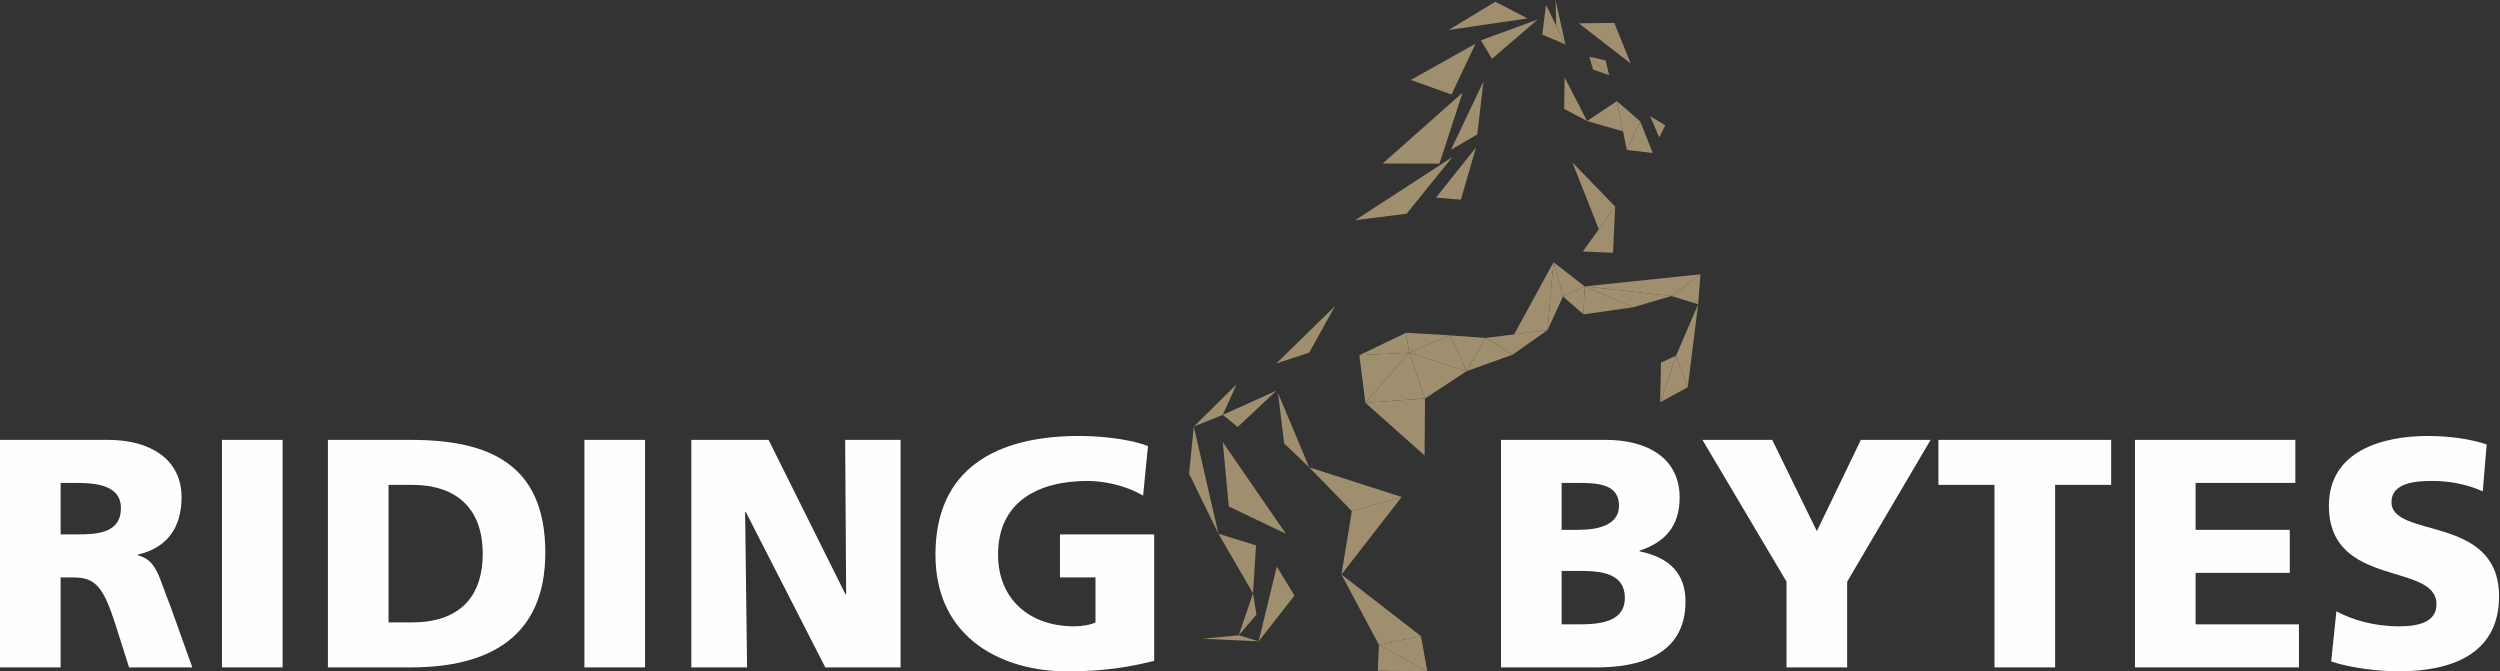
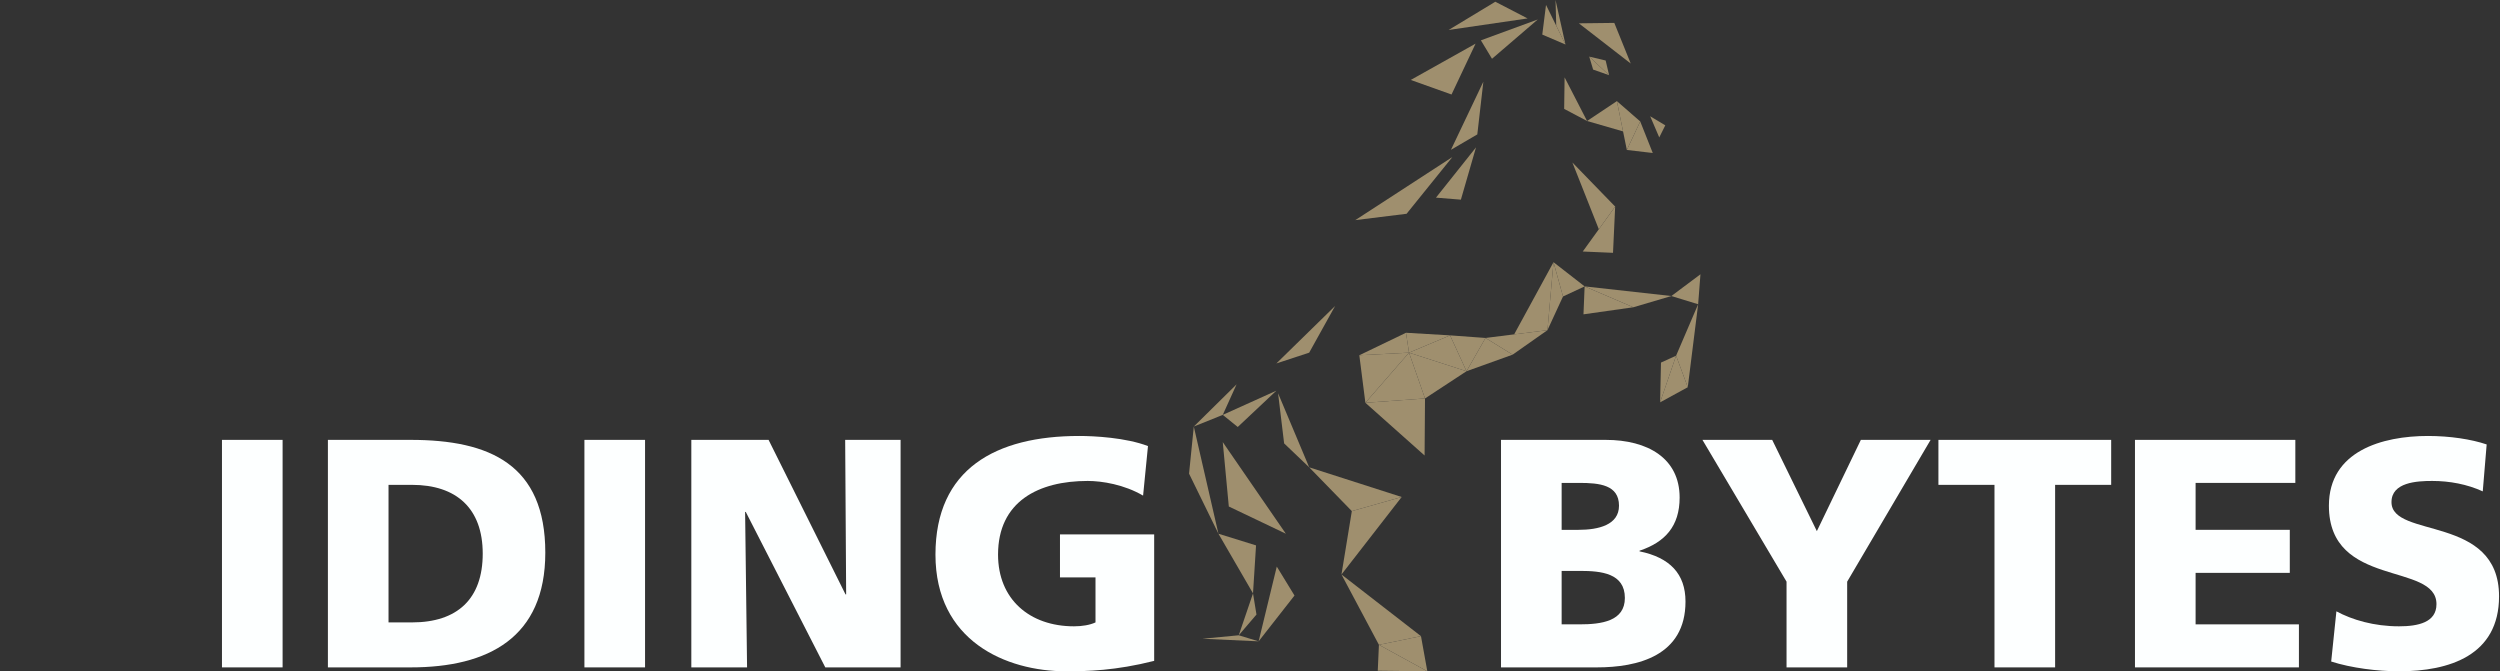
<svg xmlns="http://www.w3.org/2000/svg" width="1534px" height="412px" viewBox="0 0 1534 412" version="1.1">
  <rect x="0" y="0" width="1534" height="412" fill="#333333" stroke="none" />
  <g id="group">
    <g id="New-Group">
-       <path id="Pfad" d="M111.4 305.108 C111.4 281.108 91.2 269.908 66.4 269.908 L0 269.908 0 409.508 37.2 409.508 37.2 354.312 45 354.312 C58.8 354.312 63.6 360.312 71.2 384.308 L79.2 409.508 118 409.508 104.4 371.508 C97.4 354.508 96.6 343.908 84.6 340.708 L84.6 340.308 C102.6 336.108 111.4 323.708 111.4 305.108 Z M74.2 311.708 C74.2 327.508 59 327.908 47 327.908 L37.2 327.908 37.2 296.308 47 296.308 C61.2 296.308 74.2 298.708 74.2 311.708 Z" fill="#fdffff" fill-opacity="1" stroke="none" />
      <path id="Pfad-1" d="M136.2 269.908 L173.4 269.908 173.4 409.508 136.2 409.508 Z" fill="#fdffff" fill-opacity="1" stroke="none" />
      <path id="Pfad-2" d="M334.6 339.108 C334.6 285.108 300.6 269.908 252 269.908 L201.2 269.908 201.2 409.508 252 409.508 C299.6 409.508 334.6 391.308 334.6 339.108 Z M296.2 339.708 C296.2 367.508 280.6 381.908 252.8 381.908 L238.4 381.908 238.4 297.508 252.8 297.508 C280 297.508 296.2 311.908 296.2 339.708 Z" fill="#fdffff" fill-opacity="1" stroke="none" />
      <path id="Pfad-3" d="M358.6 269.908 L395.8 269.908 395.8 409.508 358.6 409.508 Z" fill="#fdffff" fill-opacity="1" stroke="none" />
      <path id="Pfad-4" d="M424.2 409.508 L458.4 409.508 457.2 314.108 457.6 314.108 506.4 409.508 552.6 409.508 552.6 269.908 518.6 269.908 519.2 364.708 518.8 364.708 471.6 269.908 424.2 269.908 Z" fill="#fdffff" fill-opacity="1" stroke="none" />
      <path id="Pfad-5" d="M708.2 327.908 L650.401 327.908 650.401 354.312 672.2 354.312 672.2 381.908 C668.8 383.508 664 384.308 659 384.308 631.8 384.308 612.401 367.708 612.401 340.308 612.401 307.708 637.2 295.108 667.4 295.108 676.2 295.108 689.8 297.308 701.401 304.108 L704.4 273.708 C690.8 268.508 671.4 267.508 662.2 267.508 611 267.508 574 287.708 574 340.308 574 393.108 617.001 411.908 654.2 411.908 667.001 411.908 684.601 411.508 708.2 405.508 Z" fill="#fdffff" fill-opacity="1" stroke="none" />
      <path id="Pfad-6" d="M1030.621 305.308 C1030.621 281.308 1011.221 269.908 985.221 269.908 L921.021 269.908 921.021 409.508 979.821 409.508 C1004.821 409.508 1034.221 402.508 1034.221 369.108 1034.221 352.112 1024.622 342.108 1006.022 338.308 L1006.022 337.908 C1021.622 332.708 1030.621 322.908 1030.621 305.308 Z M993.421 310.308 C993.421 322.108 980.821 325.108 968.621 325.108 L958.221 325.108 958.221 296.308 969.022 296.308 C981.421 296.308 993.421 297.508 993.421 310.308 Z M997.021 366.908 C997.021 381.108 982.822 383.108 969.221 383.108 L958.221 383.108 958.221 350.308 969.621 350.308 C982.421 350.308 997.021 351.708 997.021 366.908 Z" fill="#fdffff" fill-opacity="1" stroke="none" />
      <path id="Pfad-7" d="M1096.222 409.508 L1133.422 409.508 1133.422 356.908 1184.621 269.908 1141.822 269.908 1114.822 325.908 1087.421 269.908 1044.621 269.908 1096.222 356.908 Z" fill="#fdffff" fill-opacity="1" stroke="none" />
      <path id="Pfad-8" d="M1223.818 409.508 L1261.018 409.508 1261.018 297.508 1295.417 297.508 1295.417 269.908 1189.417 269.908 1189.417 297.508 1223.817 297.508 Z" fill="#fdffff" fill-opacity="1" stroke="none" />
      <path id="Pfad-9" d="M1310.018 409.508 L1410.617 409.508 1410.617 383.108 1347.218 383.108 1347.218 351.508 1405.017 351.508 1405.017 325.108 1347.218 325.108 1347.218 296.308 1408.418 296.308 1408.418 269.908 1310.018 269.908 Z" fill="#fdffff" fill-opacity="1" stroke="none" />
      <path id="Pfad-10" d="M1430.418 405.908 C1442.818 409.908 1459.018 411.908 1472.018 411.908 1503.018 411.908 1533.418 402.108 1533.418 365.908 1533.418 315.508 1467.418 330.708 1467.418 308.108 1467.418 295.908 1483.018 295.108 1492.418 295.108 1503.018 295.108 1513.818 297.108 1523.418 301.508 L1525.818 272.708 C1516.418 269.508 1503.217 267.508 1489.818 267.508 1461.818 267.508 1429.017 276.708 1429.017 310.308 1429.017 361.108 1495.018 344.708 1495.018 370.708 1495.018 381.908 1483.817 384.308 1472.018 384.308 1456.618 384.308 1443.218 380.308 1433.617 375.108 Z" fill="#fdffff" fill-opacity="1" stroke="none" />
    </g>
    <path id="Pfad-11" d="M874.126 279.495 L837.797 247.145 874.388 244.491 Z" fill="#9f8f6e" fill-opacity="1" stroke="none" />
    <path id="Pfad-12" d="M899.846 227.787 L874.388 244.491 864.576 216.387 Z" fill="#9f8f6e" fill-opacity="1" stroke="none" />
    <path id="Pfad-13" d="M837.797 247.145 L864.576 216.387 874.388 244.491 Z" fill="#9f8f6e" fill-opacity="1" stroke="none" />
    <path id="Pfad-14" d="M834.08 217.974 L837.797 247.145 864.576 216.387 Z" fill="#9f8f6e" fill-opacity="1" stroke="none" />
    <path id="Pfad-15" d="M928.13 217.625 L911.513 207.37 899.846 227.787 Z" fill="#9f8f6e" fill-opacity="1" stroke="none" />
    <path id="Pfad-16" d="M862.721 204.187 L864.576 216.387 834.079 217.974 Z" fill="#9f8f6e" fill-opacity="1" stroke="none" />
    <path id="Pfad-17" d="M889.767 205.779 L899.846 227.787 864.576 216.387 Z" fill="#9f8f6e" fill-opacity="1" stroke="none" />
    <path id="Pfad-18" d="M862.721 204.187 L864.576 216.387 889.767 205.779 Z" fill="#9f8f6e" fill-opacity="1" stroke="none" />
    <path id="Pfad-19" d="M911.513 207.371 L889.767 205.779 899.846 227.787 Z" fill="#9f8f6e" fill-opacity="1" stroke="none" />
    <path id="Pfad-20" d="M949.521 202.595 L929.084 205.162 911.513 207.37 928.13 217.625 Z" fill="#9f8f6e" fill-opacity="1" stroke="none" />
    <path id="Pfad-21" d="M959.067 181.912 L953.23 160.875 949.521 202.595 Z" fill="#9f8f6e" fill-opacity="1" stroke="none" />
-     <path id="Pfad-22" d="M971.622 192.875 L972.326 175.724 959.067 181.912 Z" fill="#9f8f6e" fill-opacity="1" stroke="none" />
    <path id="Pfad-23" d="M953.23 160.875 L972.326 175.724 959.067 181.912 Z" fill="#9f8f6e" fill-opacity="1" stroke="none" />
    <path id="Pfad-24" d="M1002.205 188.541 L971.621 192.874 972.326 175.724 Z" fill="#9f8f6e" fill-opacity="1" stroke="none" />
    <path id="Pfad-25" d="M1025.542 181.645 L1002.205 188.541 972.326 175.724 Z" fill="#9f8f6e" fill-opacity="1" stroke="none" />
    <path id="Pfad-26" d="M1041.98 186.687 L1043.397 168.299 1025.542 181.645 Z" fill="#9f8f6e" fill-opacity="1" stroke="none" />
    <path id="Pfad-27" d="M1028.459 218.241 L1041.98 186.687 1035.617 237.599 Z" fill="#9f8f6e" fill-opacity="1" stroke="none" />
-     <path id="Pfad-28" d="M1043.397 168.299 L972.326 175.724 1025.542 181.645 Z" fill="#9f8f6e" fill-opacity="1" stroke="none" />
    <path id="Pfad-29" d="M875.805 411.908 L845.396 411.554 846.105 395.645 Z" fill="#9f8f6e" fill-opacity="1" stroke="none" />
    <path id="Pfad-30" d="M871.913 390.341 L846.105 395.645 875.805 411.908 Z" fill="#9f8f6e" fill-opacity="1" stroke="none" />
    <path id="Pfad-31" d="M823.122 352.508 L871.913 390.342 846.105 395.646 Z" fill="#9f8f6e" fill-opacity="1" stroke="none" />
    <path id="Pfad-32" d="M860.067 304.954 L829.484 313.616 823.122 352.508 Z" fill="#9f8f6e" fill-opacity="1" stroke="none" />
    <path id="Pfad-33" d="M803.321 286.745 L860.067 304.954 829.484 313.616 Z" fill="#9f8f6e" fill-opacity="1" stroke="none" />
    <path id="Pfad-34" d="M1014.138 93.875 L998.226 92.016 1006.446 74.516 Z" fill="#9f8f6e" fill-opacity="1" stroke="none" />
    <path id="Pfad-35" d="M992.13 62.049 L995.909 80.628 998.226 92.016 1006.446 74.516 Z" fill="#9f8f6e" fill-opacity="1" stroke="none" />
    <path id="Pfad-36" d="M973.83 74.249 L995.909 80.628 992.13 62.049 Z" fill="#9f8f6e" fill-opacity="1" stroke="none" />
    <path id="Pfad-37" d="M960.038 47.466 L959.776 66.824 973.83 74.249 Z" fill="#9f8f6e" fill-opacity="1" stroke="none" />
    <path id="Pfad-38" d="M987.355 46.141 L977.542 42.695 975.155 34.737 Z" fill="#9f8f6e" fill-opacity="1" stroke="none" />
    <path id="Pfad-39" d="M985.234 37.125 L987.355 46.141 975.155 34.737 Z" fill="#9f8f6e" fill-opacity="1" stroke="none" />
    <path id="Pfad-40" d="M1018.117 84.325 L1021.826 76.899 1012.546 71.333 Z" fill="#9f8f6e" fill-opacity="1" stroke="none" />
    <path id="Pfad-41" d="M960.571 27.312 L946.342 21.216 948.634 3.003 954.909 15.779 Z" fill="#9f8f6e" fill-opacity="1" stroke="none" />
    <path id="Pfad-42" d="M1018.646 246.879 L1019.176 222.483 1028.459 218.241 Z" fill="#9f8f6e" fill-opacity="1" stroke="none" />
    <path id="Pfad-43" d="M1035.617 237.599 L1032.513 229.208 1028.459 218.241 1018.646 246.879 Z" fill="#9f8f6e" fill-opacity="1" stroke="none" />
    <path id="Pfad-44" d="M732.517 261.729 L747.634 327.491 729.6 290.633 Z" fill="#9f8f6e" fill-opacity="1" stroke="none" />
    <path id="Pfad-45" d="M768.847 364.091 L747.634 327.491 770.705 334.654 Z" fill="#9f8f6e" fill-opacity="1" stroke="none" />
    <path id="Pfad-46" d="M760.096 389.808 L768.846 364.091 770.971 377.083 Z" fill="#9f8f6e" fill-opacity="1" stroke="none" />
    <path id="Pfad-47" d="M783.434 347.645 L794.305 365.412 772.297 393.52 Z" fill="#9f8f6e" fill-opacity="1" stroke="none" />
    <path id="Pfad-48" d="M737.821 391.933 L760.096 389.808 772.296 393.521 Z" fill="#9f8f6e" fill-opacity="1" stroke="none" />
    <path id="Pfad-49" d="M753.996 310.787 L750.284 271.274 789 327.491 Z" fill="#9f8f6e" fill-opacity="1" stroke="none" />
    <path id="Pfad-50" d="M943.6 11.933 L915.492 36.062 908.684 24.749 Z" fill="#9f8f6e" fill-opacity="1" stroke="none" />
    <path id="Pfad-51" d="M910.188 50.12 L906.476 82.47 890.301 91.929 Z" fill="#9f8f6e" fill-opacity="1" stroke="none" />
    <path id="Pfad-52" d="M905.68 90.425 L896.401 122.512 881.109 121.274 Z" fill="#9f8f6e" fill-opacity="1" stroke="none" />
    <path id="Pfad-53" d="M905.413 26.783 L865.638 49.058 890.654 57.987 Z" fill="#9f8f6e" fill-opacity="1" stroke="none" />
-     <path id="Pfad-54" d="M897.459 56.837 L883.23 100.416 848.4 100.324 Z" fill="#9f8f6e" fill-opacity="1" stroke="none" />
    <path id="Pfad-55" d="M891.184 96.35 L863.076 131.174 831.609 135.066 Z" fill="#9f8f6e" fill-opacity="1" stroke="none" />
    <path id="Pfad-56" d="M954.471 -0 L960.571 27.312 954.909 15.779 Z" fill="#9f8f6e" fill-opacity="1" stroke="none" />
    <path id="Pfad-57" d="M803.321 286.745 L784.229 241.312 787.942 272.07 Z" fill="#9f8f6e" fill-opacity="1" stroke="none" />
    <path id="Pfad-58" d="M929.084 205.162 L953.23 160.875 949.521 202.595 Z" fill="#9f8f6e" fill-opacity="1" stroke="none" />
    <path id="Pfad-59" d="M989.743 155.129 L971.18 154.333 981.038 140.666 991.068 126.754 Z" fill="#9f8f6e" fill-opacity="1" stroke="none" />
    <path id="Pfad-60" d="M964.813 99.708 L981.038 140.666 991.068 126.754 Z" fill="#9f8f6e" fill-opacity="1" stroke="none" />
    <path id="Pfad-61" d="M968.792 14.32 L1000.613 38.983 990.538 14.053 Z" fill="#9f8f6e" fill-opacity="1" stroke="none" />
    <path id="Pfad-62" d="M819.23 187.745 L783.167 223.016 803.321 216.387 Z" fill="#9f8f6e" fill-opacity="1" stroke="none" />
    <path id="Pfad-63" d="M783.167 239.72 L750.284 254.57 759.48 261.996 Z" fill="#9f8f6e" fill-opacity="1" stroke="none" />
    <path id="Pfad-64" d="M758.771 235.829 L732.517 261.729 750.284 254.57 Z" fill="#9f8f6e" fill-opacity="1" stroke="none" />
    <path id="Pfad-65" d="M937.326 11.312 L917.526 1.062 888.884 18.387 Z" fill="#9f8f6e" fill-opacity="1" stroke="none" />
  </g>
</svg>